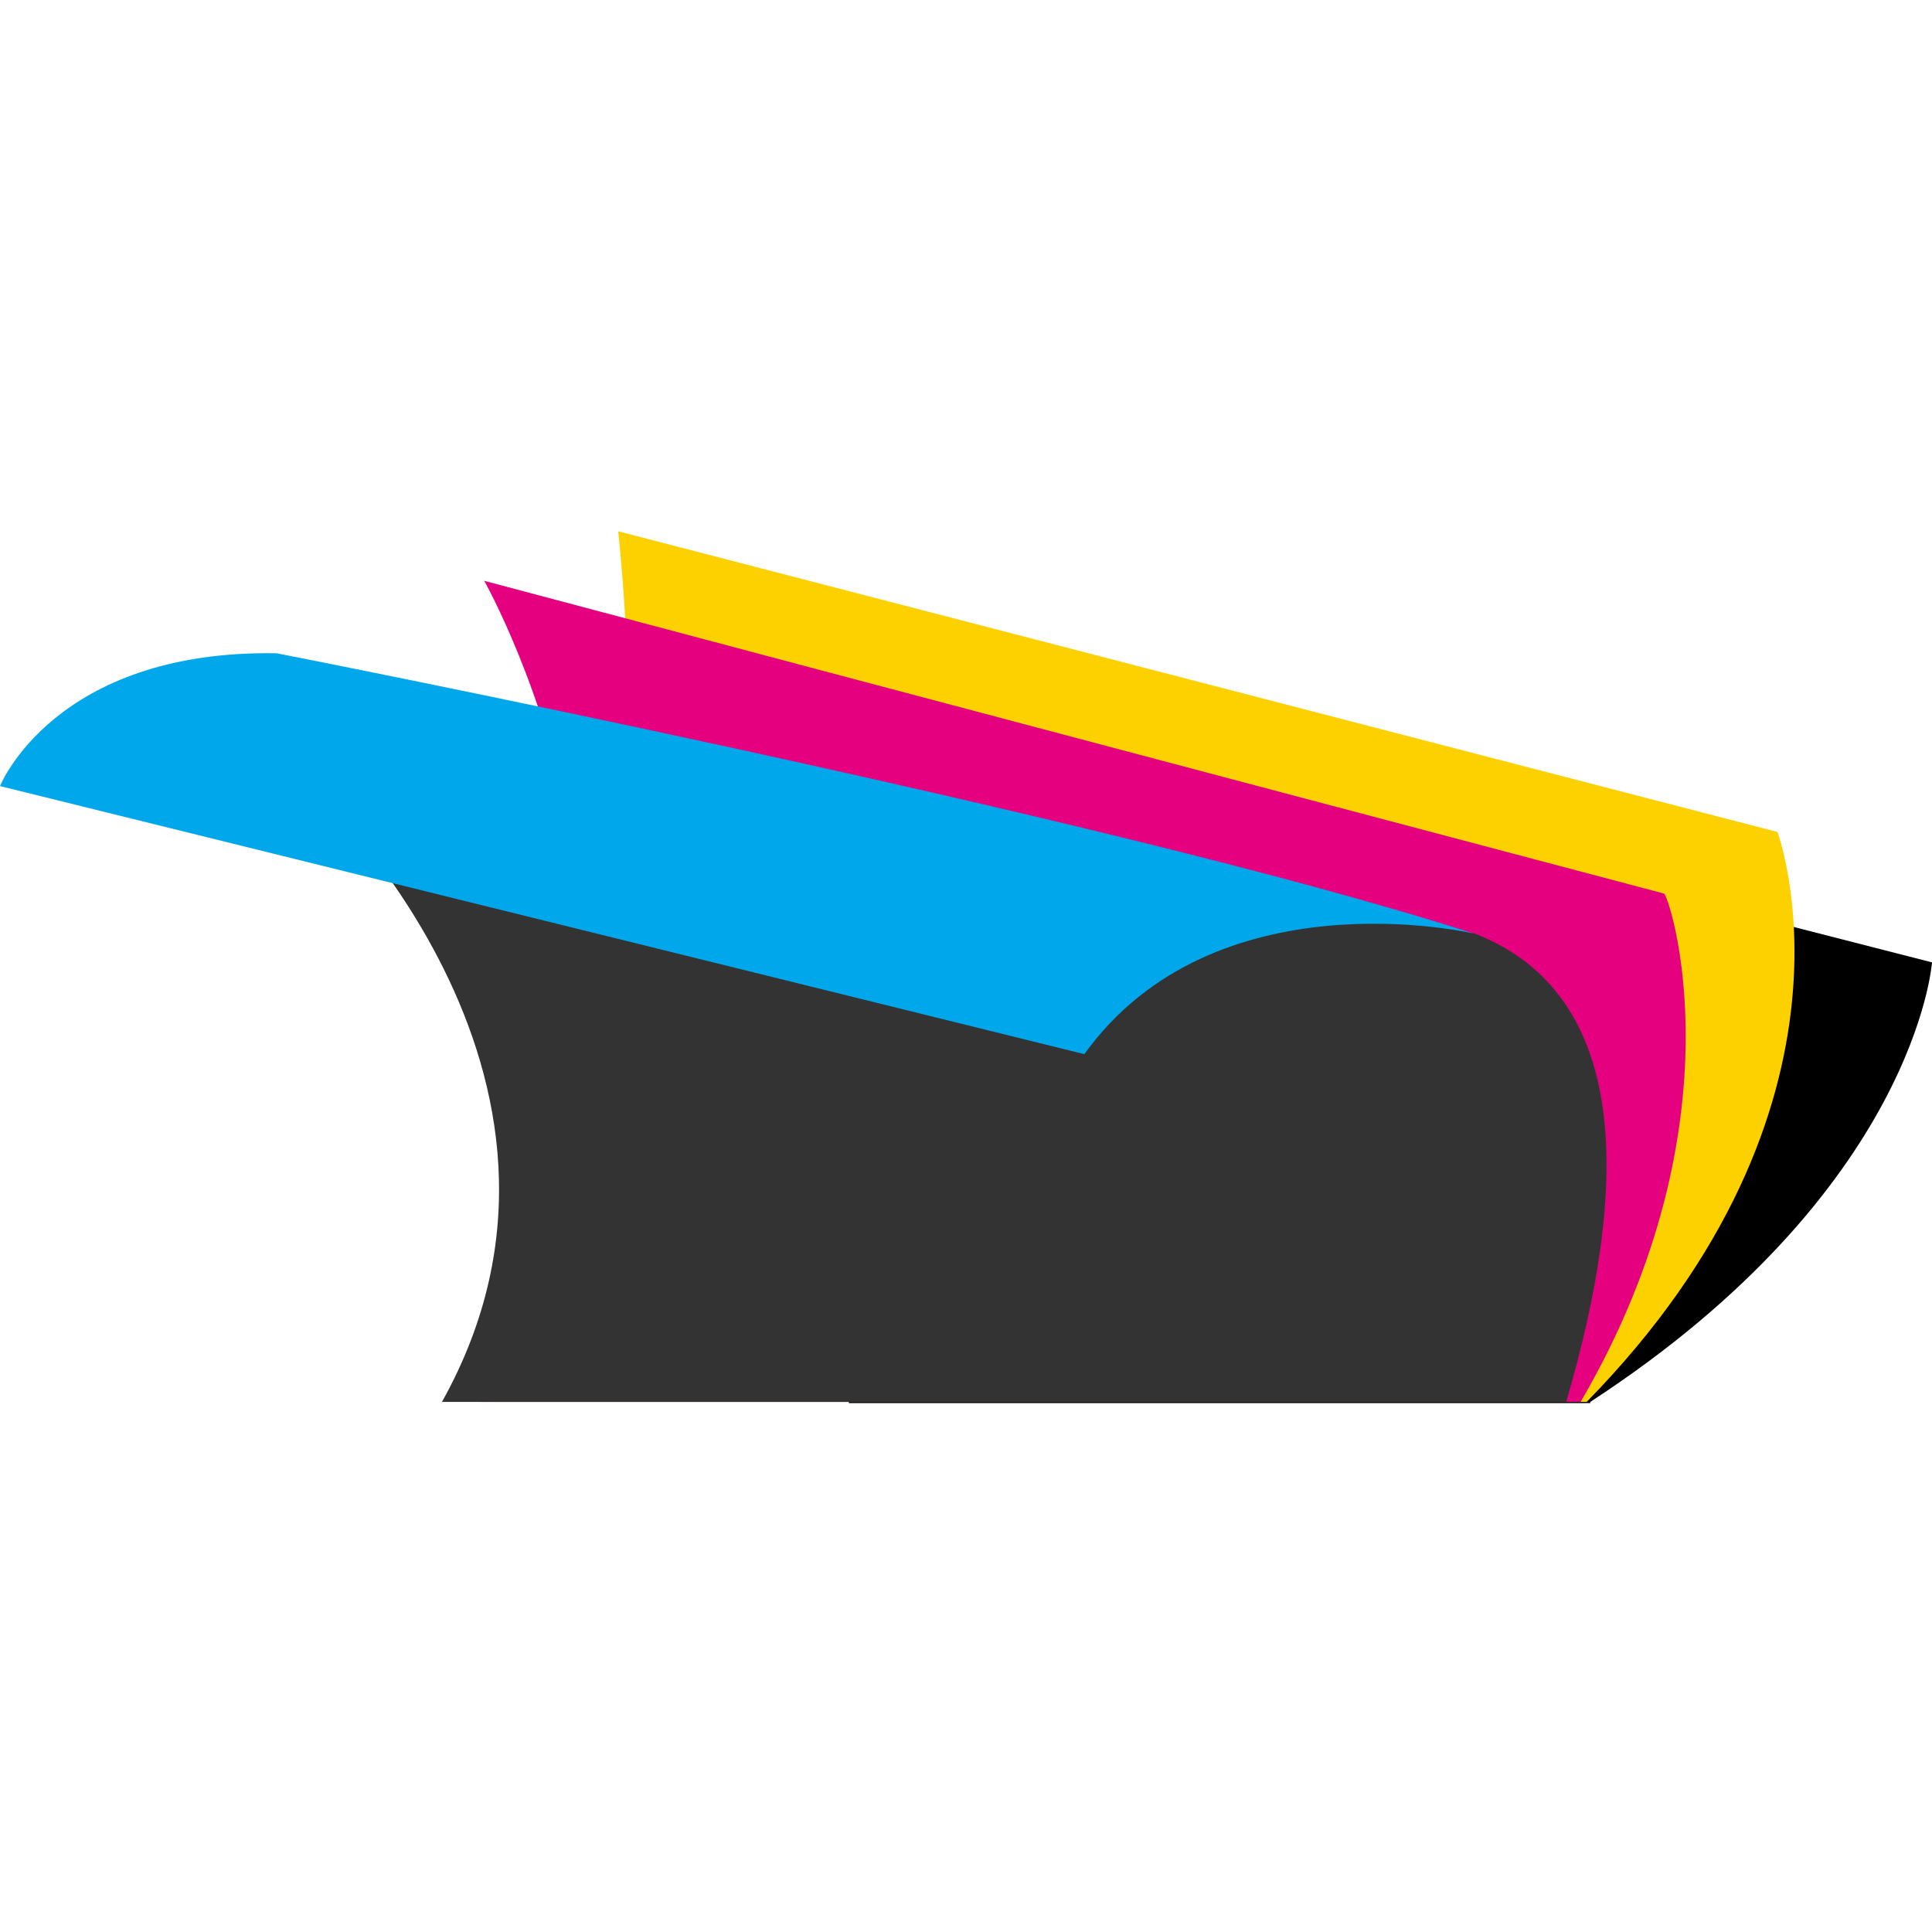
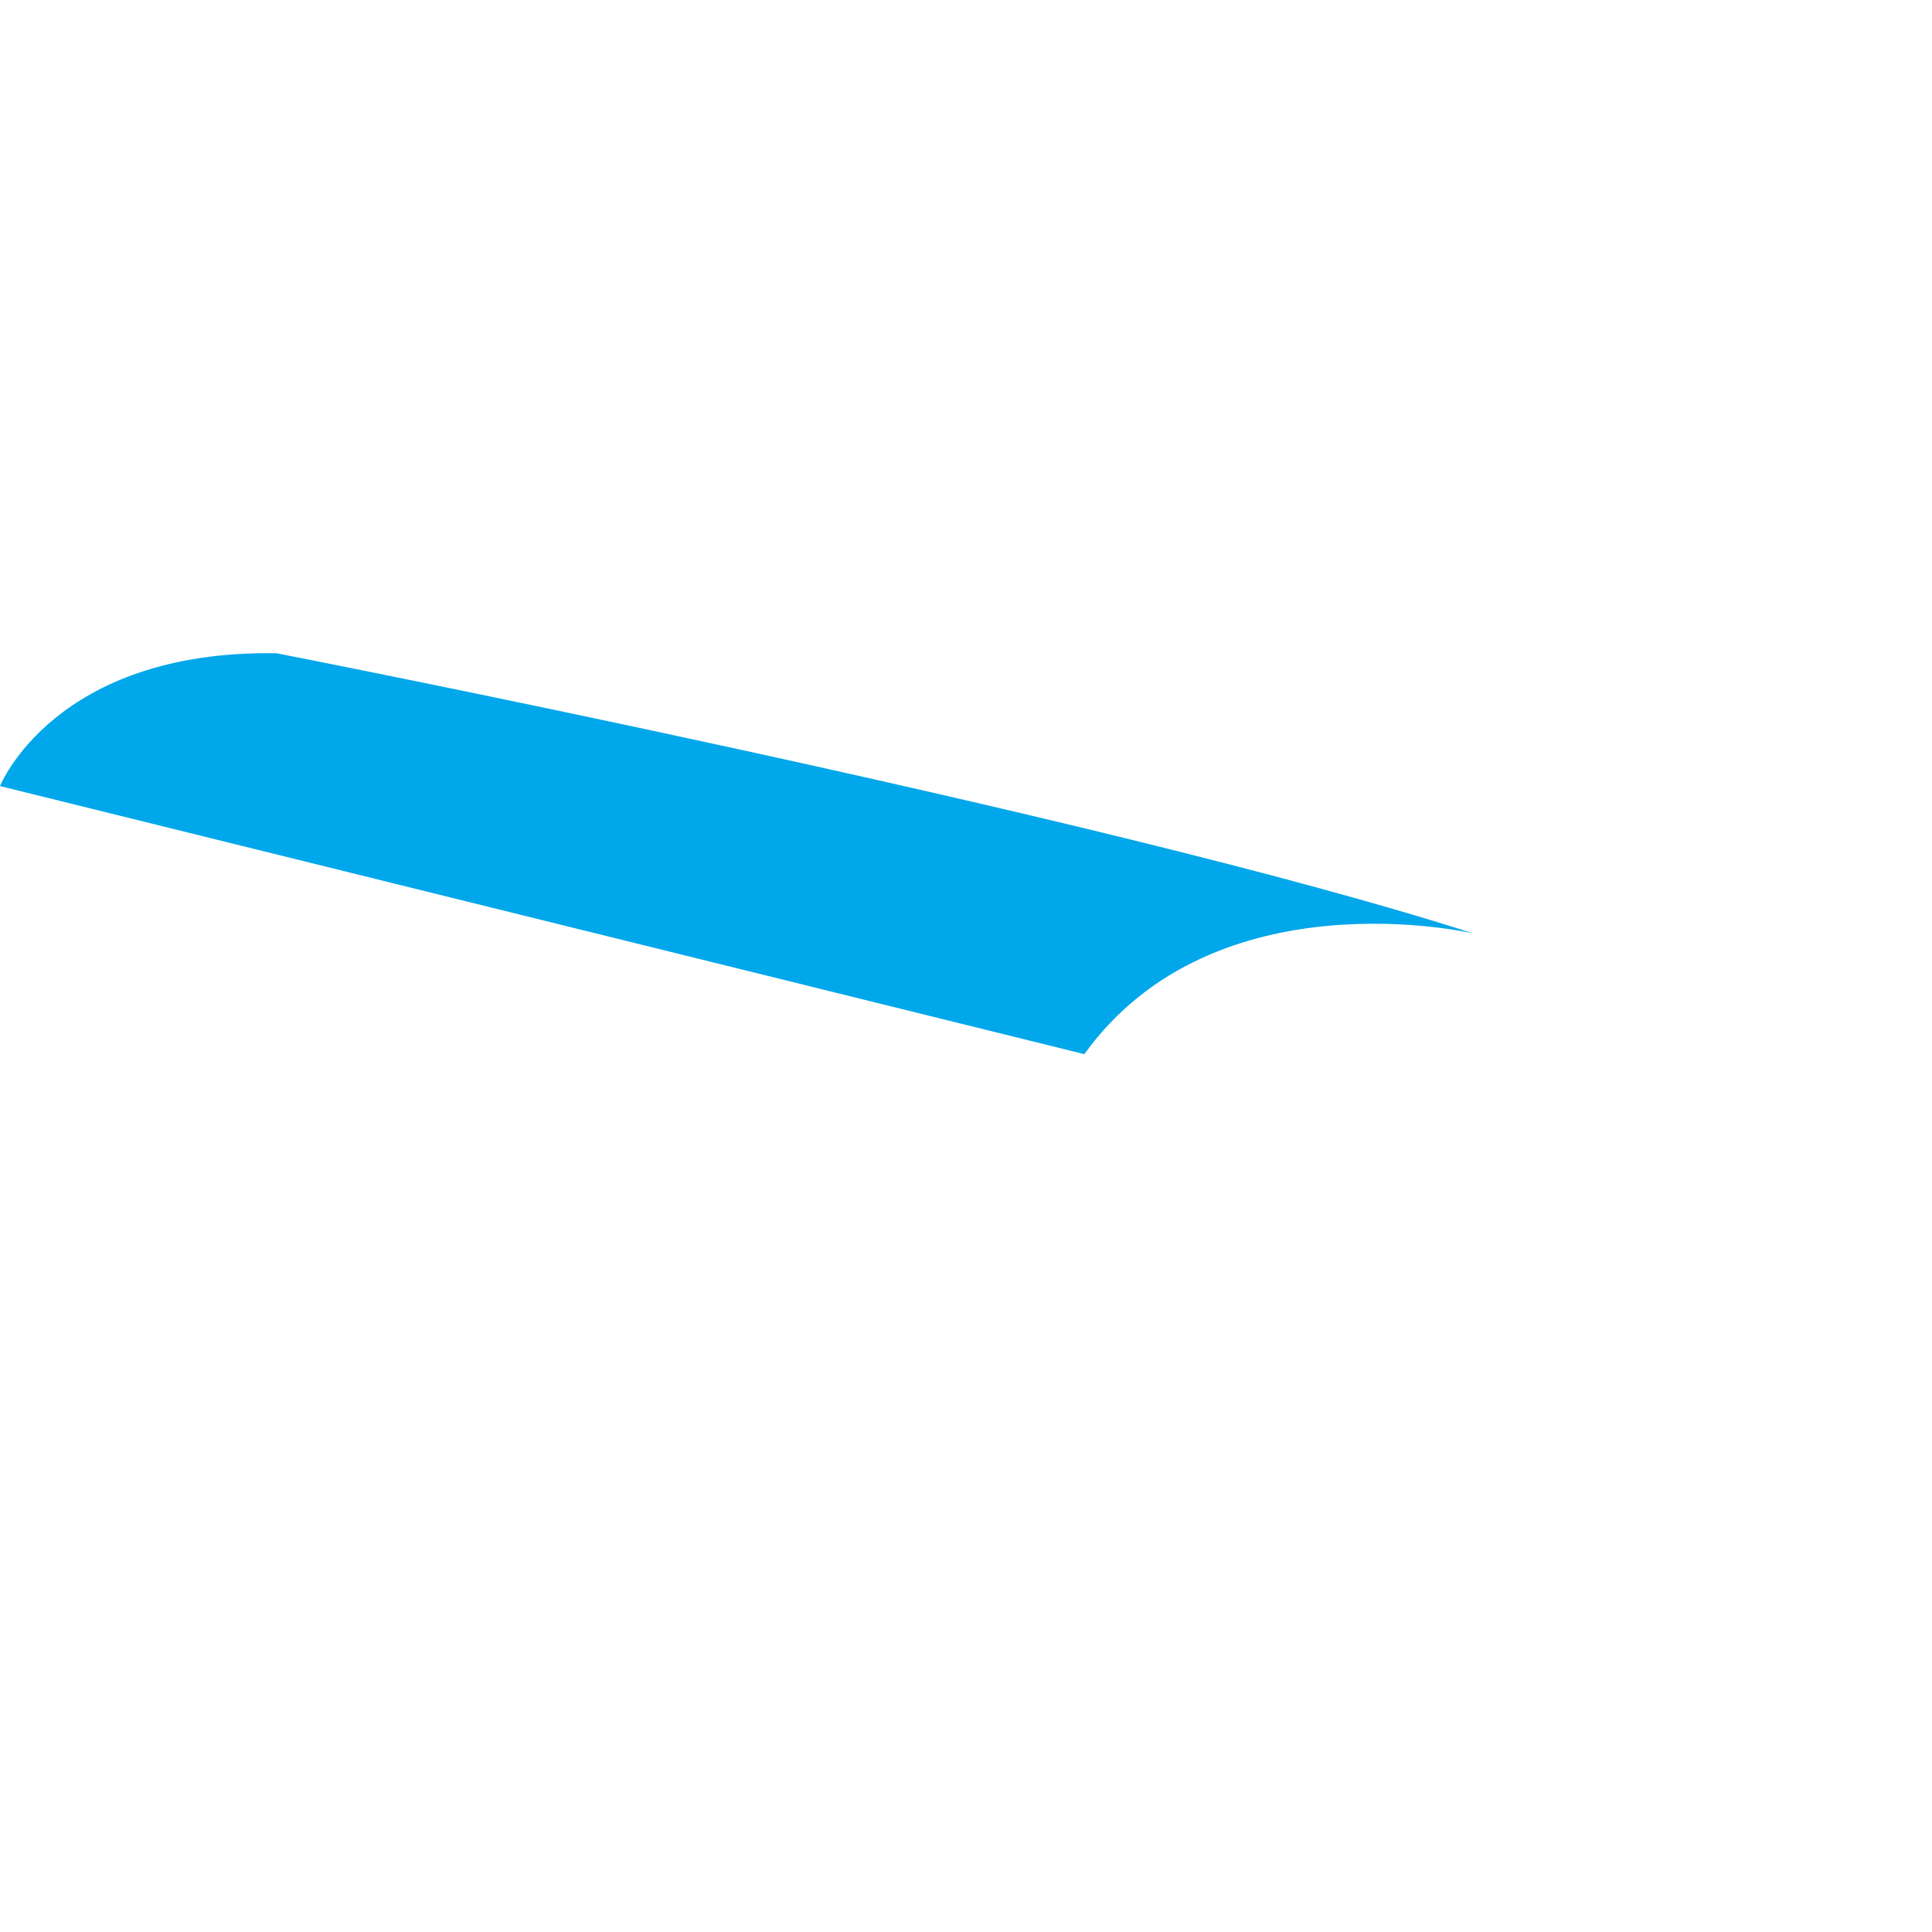
<svg xmlns="http://www.w3.org/2000/svg" version="1.1" viewBox="0 0 16 16">
  <defs>
    <style>
      .cls-1 {
        fill: #333;
      }

      .cls-2 {
        fill: #fdd000;
      }

      .cls-3 {
        fill: #e4007f;
      }

      .cls-4 {
        fill: #00a7ea;
      }
    </style>
  </defs>
  <g>
    <g id="_레이어_1" data-name="레이어_1">
      <g>
-         <path d="M13.17,11.61c2.7-1.76,2.83-3.64,2.83-3.64l-9.41-2.41.44,6.06h6.14Z" />
-         <path class="cls-2" d="M4.07,11.61h9.07c2.42-2.47,1.58-4.72,1.58-4.72l-9.6-2.49c.37,3.61-.58,6.2-1.05,7.21Z" />
-         <path class="cls-3" d="M3.98,11.61h9.11c1.36-2.33.73-4.21.69-4.21,0,0-6.58-1.74-9.77-2.59,0,0,1.99,3.5-.04,6.8Z" />
-         <path class="cls-1" d="M3.65,11.61h9.32c.52-1.77.55-3.37-.76-3.88l-6.78-1.25h-2.88s2.63,2.41,1.11,5.13Z" />
        <path class="cls-4" d="M8.98,8.73L0,6.51s.45-1.13,2.29-1.1c0,0,6.87,1.34,9.91,2.32,0,0-2.14-.5-3.22,1Z" />
      </g>
    </g>
  </g>
</svg>